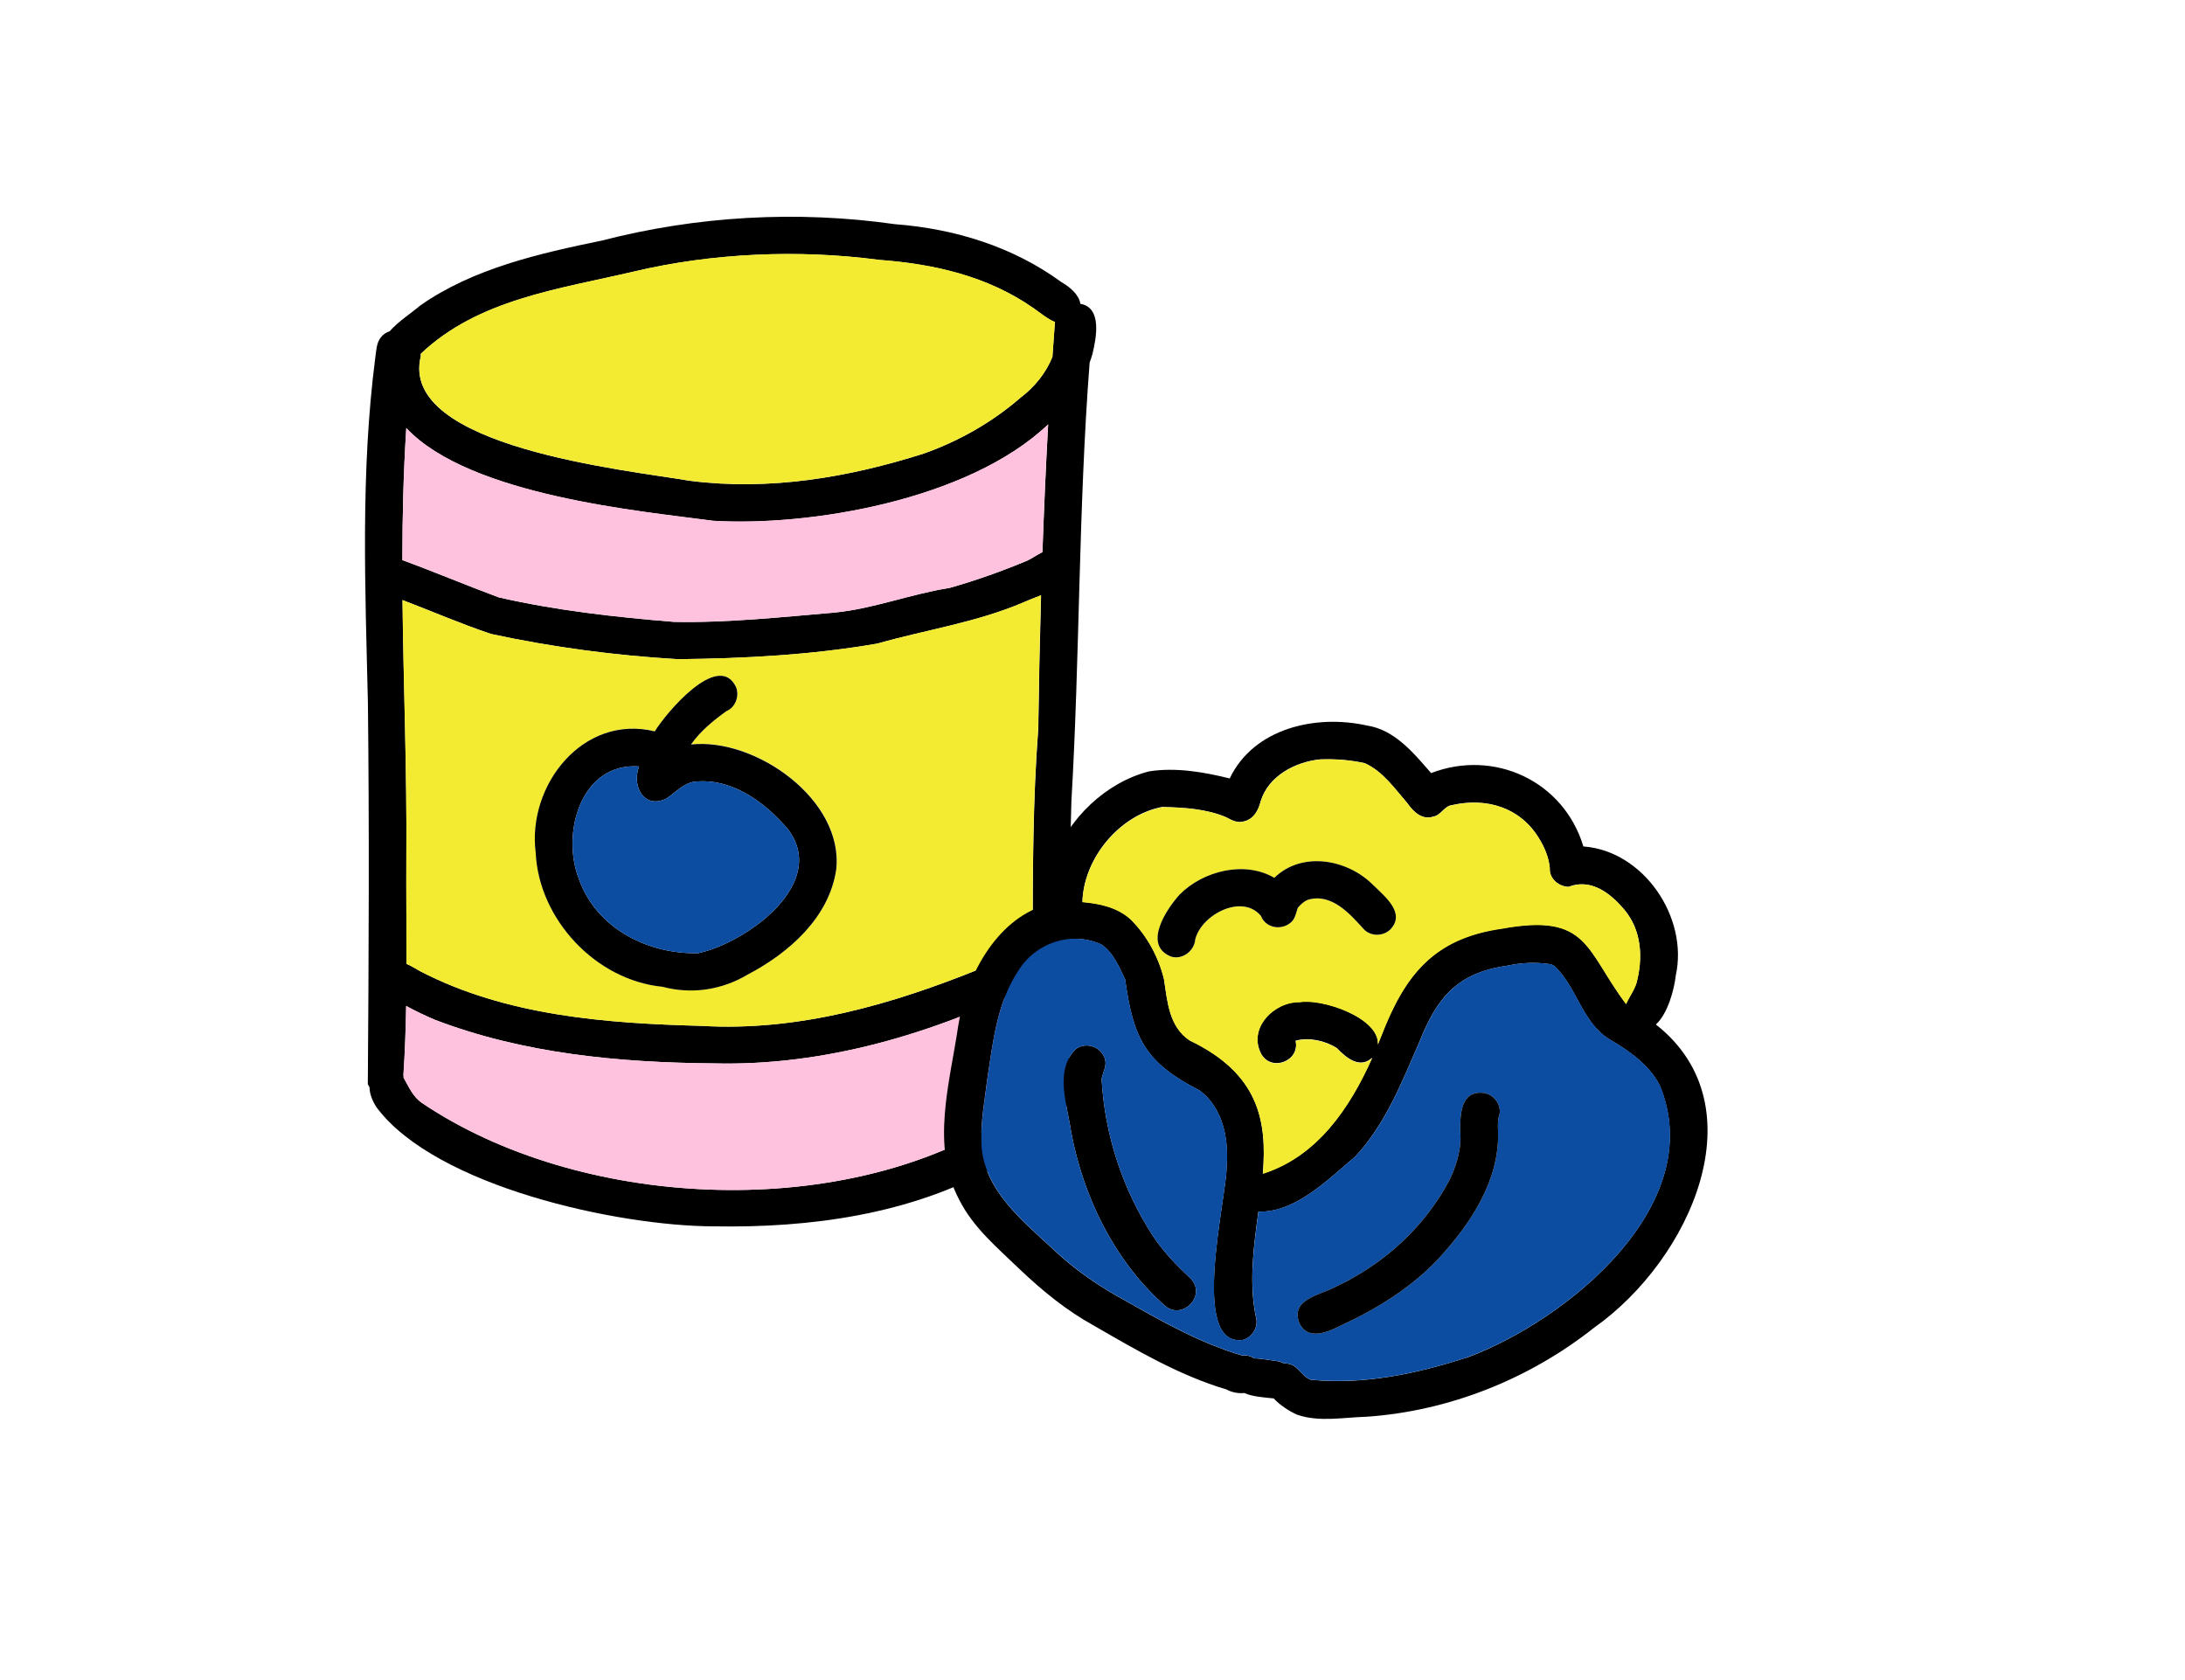
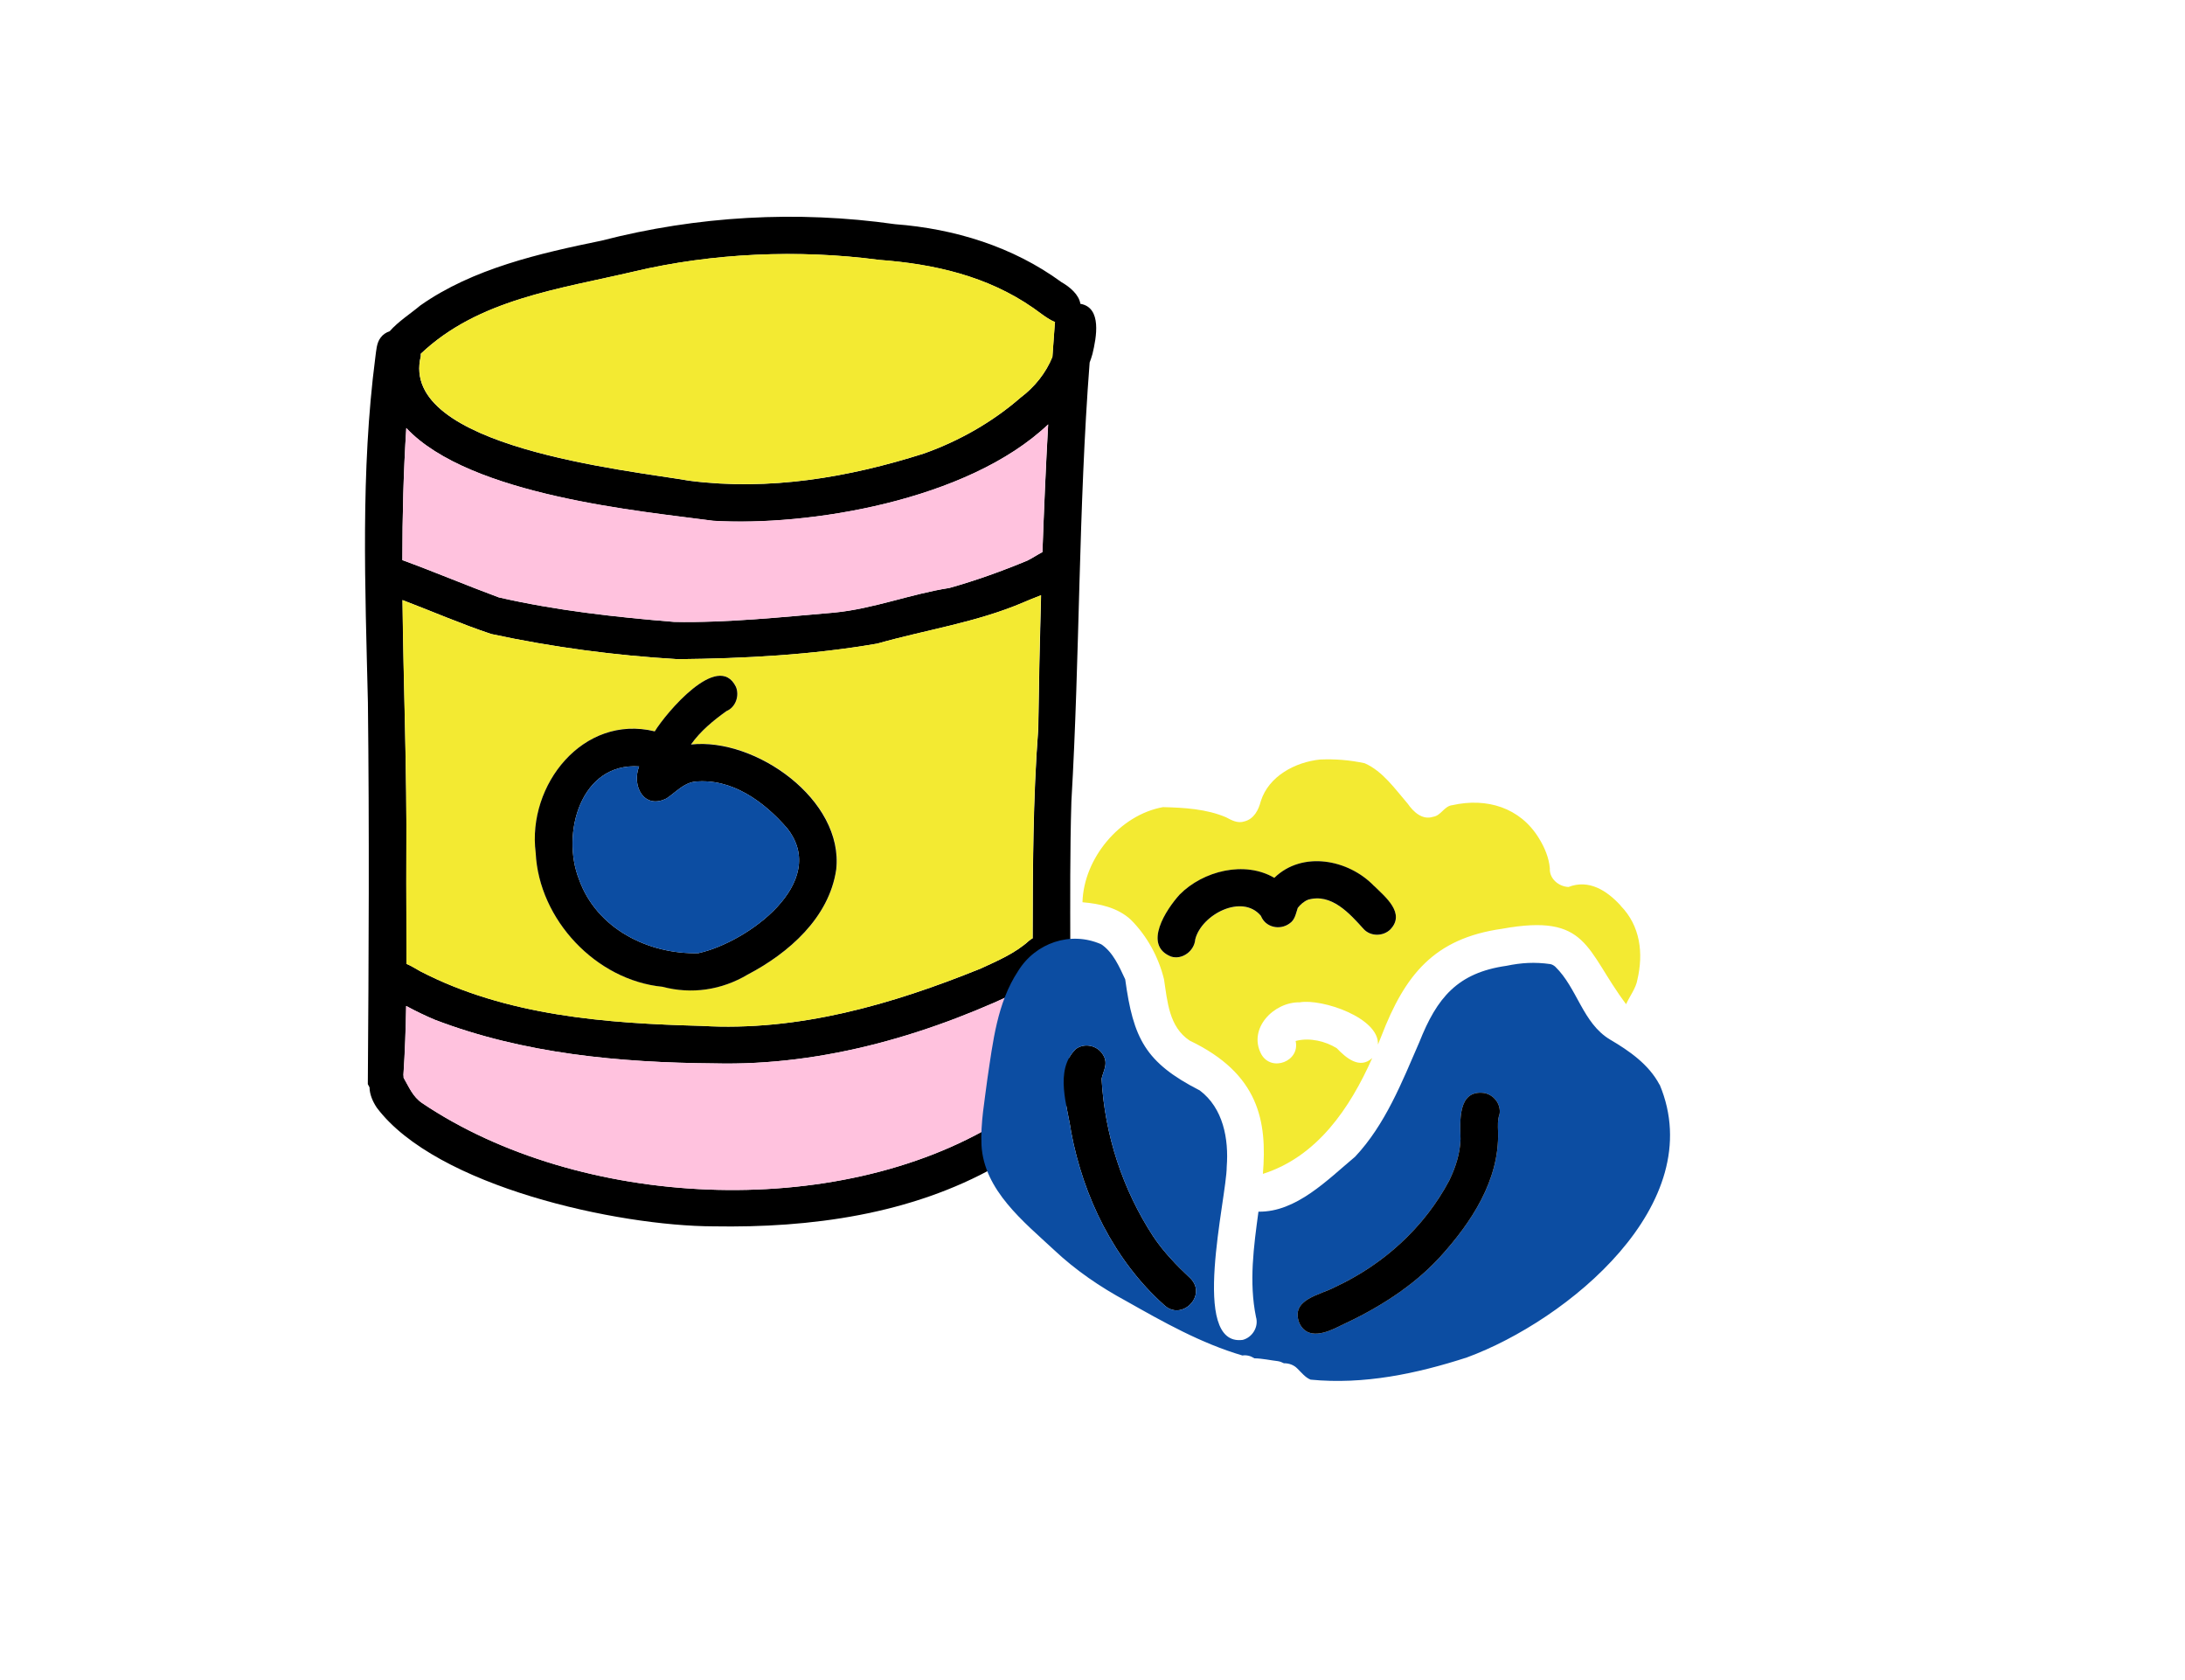
<svg xmlns="http://www.w3.org/2000/svg" id="Calque_11" data-name="Calque 11" viewBox="0 0 256.15 196.89">
  <g>
    <path d="M126.65,35.6c-.16-1.06-1.23-1.97-2.22-2.53-5.68-4.16-12.53-6.26-19.5-6.79-11.49-1.63-23.19-.97-34.42,1.93-7.21,1.48-15.08,3.26-21.24,7.6-1.06.9-2.56,1.85-3.59,3.02-.41.13-.79.38-1.06.75-.49.63-.51,1.55-.62,2.31-1.74,13.38-1.19,26.97-.87,40.44.17,14.9.1,29.91-.01,44.75.06.13.13.26.2.38.01.83.39,1.7.86,2.39,6.96,9.25,28.24,13.87,39.46,13.9,11.37.2,23.15-1.39,33.17-7.04,1.65-.9,6.72-3.7,7.65-6.26.45-.4.74-.99.68-1.76.62-11.57.11-23.17.46-34.74,1-17.13.82-34.35,2.14-51.46.12-.32.24-.66.33-1,.46-1.91,1.14-5.44-1.42-5.88ZM120.81,128.37c-1.29.95-2.53,2.59-3.76,3.17-19.05,11.66-49.15,10.15-67.56-2.24-1.1-.75-1.55-1.9-2.17-2.97,0-.12,0-.23-.02-.34.18-2.68.27-5.37.32-8.07,1.1.59,2.22,1.14,3.37,1.62,10.4,3.98,21.65,5.02,32.73,5.11,12.97.32,25.67-3.48,37.25-9.17.03-.02.06-.05.11-.08-.02,4.32-.08,8.65-.25,12.96ZM121.71,85.55c-.61,8.13-.63,16.28-.65,24.44-.14.06-.28.16-.41.27-1.63,1.48-3.67,2.34-5.65,3.26-10.38,4.21-21.38,7.41-32.77,6.73-11.15-.29-22.87-1.17-32.96-6.4-.52-.28-1.05-.65-1.61-.86,0-4.21-.04-8.41-.02-12.61.08-9.98-.34-20.02-.45-30.04,3.47,1.32,6.89,2.81,10.41,3.98,7.2,1.55,14.53,2.52,21.88,2.95,7.82-.08,15.66-.49,23.38-1.83,5.73-1.63,11.65-2.48,17.17-4.85.53-.24,1.26-.51,2.02-.82-.15,5.26-.26,10.52-.33,15.78ZM122.2,64.72c-.61.32-1.2.72-1.75.99-2.98,1.24-6.04,2.34-9.14,3.21-4.56.71-8.88,2.44-13.49,2.89-6.1.52-12.64,1.22-18.81,1.09-6.86-.56-13.8-1.33-20.53-2.87-3.79-1.4-7.51-2.98-11.31-4.37,0-5.17.13-10.34.46-15.48,7.47,7.96,27.66,9.75,35.97,10.87,11.07.68,29.83-2.32,39.28-11.3-.28,4.99-.49,9.98-.67,14.97ZM123.64,38.11c-.1,1.25-.18,2.48-.27,3.73-.75,1.86-2.06,3.51-3.72,4.76-3.29,2.87-7.23,5.11-11.36,6.57-8.84,2.81-18.11,4.38-27.43,3.19-7.16-1.24-34.2-3.93-31.53-14.61.01-.1,0-.18,0-.28,6.74-6.39,16.17-7.57,25-9.64,9.18-2.17,19.28-2.61,28.74-1.36,6.39.47,12.68,1.89,18.06,5.64.75.52,1.65,1.28,2.55,1.65-.01.11-.03.22-.03.33Z" />
    <path d="M121.05,115.41c-.02,4.32-.08,8.65-.25,12.96-1.29.95-2.53,2.59-3.76,3.17-19.05,11.66-49.15,10.15-67.56-2.24-1.1-.75-1.55-1.9-2.17-2.97,0-.12,0-.23-.02-.34.18-2.68.27-5.37.32-8.07,1.1.59,2.22,1.14,3.37,1.62,10.4,3.98,21.65,5.02,32.73,5.11,12.97.32,25.67-3.48,37.25-9.17.03-.02.06-.05.11-.08Z" fill="#ffc2de" />
    <path d="M120.02,70.59c-5.52,2.37-11.43,3.22-17.17,4.85-7.72,1.33-15.56,1.75-23.38,1.83.01,0,.01.01.02.01h-.06s.03-.01.04-.01c-7.35-.43-14.68-1.4-21.88-2.95-3.52-1.17-6.94-2.66-10.41-3.98.11,10.02.53,20.06.45,30.04-.02,4.19.02,8.4.02,12.61.56.22,1.1.58,1.61.86,10.1,5.23,21.81,6.11,32.96,6.4,11.39.68,22.39-2.53,32.77-6.73,1.98-.91,4.01-1.77,5.65-3.26.13-.11.27-.2.41-.27.01-8.15.03-16.3.65-24.44.08-5.26.18-10.52.33-15.78-.76.31-1.49.58-2.02.82ZM98.04,101.92c-.83,5.66-5.57,9.8-10.38,12.31-3.04,1.81-6.56,2.34-9.98,1.43-7.81-.76-14.51-7.88-14.87-15.71-1.02-7.93,5.56-16.28,13.96-14.23,1.3-2.13,7.43-9.44,9.51-5.23.44,1.04-.02,2.4-1.1,2.85-1.55,1.12-3.05,2.34-4.16,3.91,7.57-.83,17.94,6.5,17.03,14.66Z" fill="#f3ea32" />
    <path d="M122.87,49.74c-.28,4.99-.49,9.98-.67,14.97-.61.32-1.2.72-1.75.99-2.98,1.24-6.04,2.34-9.14,3.21-4.56.71-8.88,2.44-13.49,2.89-6.1.52-12.64,1.22-18.81,1.09-6.86-.56-13.8-1.33-20.53-2.87-3.79-1.4-7.51-2.98-11.31-4.37,0-5.17.13-10.34.46-15.48,7.47,7.96,27.66,9.75,35.97,10.87,11.07.68,29.83-2.32,39.28-11.3Z" fill="#ffc2de" />
    <path d="M123.68,37.77c-.01.11-.03.22-.03.33-.1,1.25-.18,2.48-.27,3.73-.75,1.86-2.06,3.51-3.72,4.76-3.29,2.87-7.23,5.11-11.36,6.57-8.84,2.81-18.11,4.38-27.43,3.19-7.16-1.24-34.2-3.93-31.53-14.61.01-.1,0-.18,0-.28,6.74-6.39,16.17-7.57,25-9.64,9.18-2.17,19.28-2.61,28.74-1.36,6.39.47,12.68,1.89,18.06,5.64.75.52,1.65,1.28,2.55,1.65Z" fill="#f3ea32" />
-     <path d="M79.49,77.28h-.06s.03-.01.04-.01.01.01.02.01Z" />
    <path d="M81.01,87.26c1.11-1.57,2.61-2.8,4.16-3.91,1.08-.45,1.54-1.81,1.1-2.85-2.08-4.22-8.21,3.1-9.51,5.23-8.4-2.05-14.98,6.3-13.96,14.23.37,7.83,7.07,14.95,14.87,15.71,3.42.91,6.94.38,9.98-1.43,4.81-2.52,9.55-6.66,10.38-12.31.91-8.16-9.45-15.49-17.03-14.66ZM81.9,111.73c-5.89.16-11.96-2.87-14.02-8.65-2.12-5.35.18-13.72,7.04-13.24-.9,2.31.6,5.08,3.22,3.75,1.06-.7,1.95-1.76,3.27-1.96,4.36-.46,8.16,2.33,10.87,5.46,5.03,6.35-4.69,13.38-10.38,14.63Z" />
    <path d="M81.9,111.73c-5.89.16-11.96-2.87-14.02-8.65-2.12-5.35.18-13.72,7.04-13.24-.9,2.31.6,5.08,3.22,3.75,1.06-.7,1.95-1.76,3.27-1.96,4.36-.46,8.16,2.33,10.87,5.46,5.03,6.35-4.69,13.38-10.38,14.63Z" fill="#0c4da2" />
  </g>
  <path d="M153.12,105.56s.04-.02.05-.01c.01-.01.02-.02.03-.02-.03,0-.05.01-.09.03ZM153.12,105.56s.04-.02.05-.01c.01-.01.02-.02.03-.02-.03,0-.05.01-.09.03Z" fill="none" />
  <path d="M136.42,152.93c-5.82-5.23-9.42-12.64-10.85-20.25-.43-3.08-1.99-7.15.51-9.68.92-.75,2.37-.52,3.08.42.87,1.14.23,1.95-.02,3.03.37,6.59,2.46,12.97,6.06,18.49,1.23,1.84,2.76,3.41,4.37,4.92,1.99,2.03-1.09,5.09-3.13,3.08Z" />
-   <path d="M194.12,120.09c1.41-1.28,2.15-4.12,2.33-5.73,1.51-6.81-3.75-14.62-10.83-15.14-2.3-7.66-10.44-11.45-17.85-8.6-2.06-2.36-4.27-5.09-7.55-5.58-5.94-1.32-13.23.29-16.06,6.21-3.05-.76-6.32-1.32-9.46-.83-5.1,1.32-9.42,5.51-11.25,10.41-.44,1.36-1.18,3.59-.98,5.29-5.72,1.74-9.25,8.39-10.14,14.15-.98,6.69-3.25,14.04.13,20.38,1.65,3.29,4.54,5.67,7.13,8.18,2.62,2.48,5.43,4.79,8.6,6.53,5.02,2.9,10.02,5.85,15.61,7.52.62.34,1.38.48,2.08.41.98.44,2.32.51,3.31.62.04.01.09,0,.12.01.79.84,1.89,1.53,2.75,1.91,2.59.9,5.45.31,8.14.24,9.66-.66,19.09-4.42,26.68-10.44,11.33-8,19.39-26.01,7.24-35.54ZM136.33,94.59c2.47.06,5.09.22,7.39,1.19.68.37,1.38.75,2.17.48,1.12-.29,1.65-1.32,1.91-2.38.92-2.94,4.03-4.57,6.94-4.87,1.79-.06,3.43.05,5.24.44,2.13.95,3.55,3.02,5.04,4.74.66.95,1.7,1.94,2.95,1.54.98-.14,1.31-1.27,2.29-1.37,4.01-.89,7.94.27,10.14,3.88.66,1.05,1.17,2.27,1.28,3.52-.08,1.23,1.05,2.15,2.19,2.19,2.38-.92,4.48.41,6.11,2.18,2.31,2.36,2.69,5.57,1.96,8.68-.16.98-.9,1.93-1.32,2.86-4.8-6.4-4.4-10.68-14.54-8.84-7.98,1.13-11.38,5.4-14.15,12.58-.13.33-.26.66-.4.99.15-3.15-6.57-5.4-9.16-4.95-3.04-.06-6.11,3.07-4.52,6.08,1.2,2.14,4.57.83,4.03-1.54.03-.01.05-.02.09-.03.01-.01.03-.01.04-.01,1.55-.37,3.34.05,4.69.88,1.1,1.14,2.69,2.51,4.16,1.15-2.62,5.89-6.46,11.56-12.82,13.58.51-6.16-.45-11.72-8.58-15.62-2.43-1.61-2.61-4.58-3.01-7.18-.63-2.6-2-5.11-3.9-7-1.54-1.42-3.64-1.87-5.66-2.04.14-5.14,4.38-10.24,9.44-11.15ZM171.95,159.13c-5.86,1.9-12.06,3.22-18.32,2.6-.63-.26-1.05-.83-1.54-1.29-.42-.44-1.01-.65-1.59-.63-.22-.11-.45-.2-.72-.25-.82-.1-1.83-.32-2.74-.33-.41-.27-.89-.41-1.4-.33-4.86-1.43-9.25-3.9-13.64-6.39-3.05-1.65-5.92-3.6-8.44-5.98-3.52-3.28-8.23-6.99-8.51-12.3-.12-2.59.37-5.17.69-7.74.66-4.32,1.14-8.92,3.6-12.65,2.04-3.32,6.16-4.73,9.75-3.14,1.39.92,2.12,2.64,2.81,4.11.96,6.92,2.33,9.74,8.74,13.02,2.75,2.06,3.41,5.69,3.16,8.94,0,3.66-4.39,21.13,1.88,20.3,1.14-.3,1.89-1.54,1.55-2.69-.84-4.08-.26-8.28.29-12.34,4.42.08,8.12-3.76,11.33-6.44,3.55-3.79,5.49-8.74,7.53-13.43,2.05-5.19,4.45-8.13,10.22-8.95,1.75-.37,3.29-.46,5.13-.2.23.04.42.16.59.31,2.58,2.51,3.19,6.59,6.39,8.52,2.27,1.33,4.57,2.93,5.83,5.31,5.89,14.01-10.83,27.65-22.6,31.99Z" />
  <path d="M189.99,106.15c-1.62-1.77-3.73-3.11-6.11-2.18-1.14-.04-2.27-.97-2.19-2.19-.11-1.25-.62-2.46-1.28-3.52-2.2-3.61-6.13-4.78-10.14-3.88-.98.1-1.31,1.23-2.29,1.37-1.25.4-2.29-.59-2.95-1.54-1.49-1.72-2.91-3.8-5.04-4.74-1.81-.39-3.45-.51-5.24-.44-2.9.3-6.01,1.94-6.94,4.87-.27,1.05-.8,2.09-1.91,2.38-.8.27-1.49-.12-2.17-.48-2.3-.98-4.92-1.13-7.39-1.19-5.07.91-9.3,6.01-9.44,11.15,2.02.17,4.12.62,5.66,2.04,1.9,1.89,3.27,4.4,3.9,7,.4,2.6.58,5.57,3.01,7.18,8.13,3.89,9.09,9.45,8.58,15.62,6.36-2.02,10.2-7.69,12.82-13.58-1.47,1.36-3.07-.01-4.16-1.15-1.34-.83-3.14-1.25-4.69-.88-.01,0-.03,0-.04.01-.03.01-.05.02-.09.03.54,2.37-2.83,3.68-4.03,1.54-1.59-3.01,1.47-6.14,4.52-6.08,2.59-.45,9.31,1.8,9.16,4.95.14-.33.27-.66.4-.99,2.77-7.18,6.17-11.45,14.15-12.58,10.14-1.84,9.74,2.44,14.54,8.84.42-.94,1.16-1.88,1.32-2.86.73-3.11.35-6.32-1.96-8.68ZM162.99,108.96c-.84.82-2.29.84-3.11-.03-1.67-1.85-3.8-4.26-6.56-3.45-.02.01-.05.02-.08.03.03-.01.05-.01.09-.02-.48.17-.87.54-1.19.94-.24.68-.31,1.4-.98,1.84-1.13.81-2.82.45-3.34-.9-2.2-2.65-6.97-.16-7.7,2.75-.1,1.36-1.51,2.43-2.83,2.02-3.34-1.33-.58-5.53,1.01-7.28,2.75-2.76,7.6-3.99,11.09-1.95,3.29-3.22,8.71-2.16,11.69.95,1.33,1.3,3.72,3.22,1.91,5.11Z" fill="#f3ea32" />
  <path d="M194.55,127.15c-1.26-2.39-3.56-3.98-5.83-5.31-3.19-1.93-3.81-6.01-6.39-8.52-.17-.15-.37-.27-.59-.31-1.84-.26-3.38-.16-5.13.2-5.76.82-8.16,3.75-10.22,8.95-2.04,4.69-3.98,9.65-7.53,13.43-3.21,2.68-6.9,6.52-11.33,6.44-.55,4.05-1.13,8.26-.29,12.34.34,1.15-.41,2.39-1.55,2.69-6.27.84-1.88-16.64-1.88-20.3.25-3.25-.41-6.87-3.16-8.94-6.41-3.28-7.79-6.11-8.74-13.02-.69-1.47-1.42-3.18-2.81-4.11-3.59-1.59-7.71-.18-9.75,3.14-2.46,3.73-2.95,8.32-3.6,12.65-.32,2.57-.81,5.15-.69,7.74.28,5.31,4.99,9.02,8.51,12.3,2.53,2.38,5.39,4.33,8.44,5.98,4.39,2.48,8.78,4.96,13.64,6.39.51-.08.99.06,1.4.33.91.01,1.93.24,2.74.33.27.04.51.14.72.25.58-.01,1.17.19,1.59.63.48.46.9,1.03,1.54,1.29,6.26.61,12.45-.7,18.32-2.6,11.77-4.33,28.49-17.97,22.6-31.99ZM136.42,152.93c-5.82-5.23-9.42-12.64-10.85-20.25-.43-3.08-1.99-7.15.51-9.68.92-.75,2.37-.52,3.08.42.87,1.14.23,1.95-.02,3.03.37,6.59,2.46,12.97,6.06,18.49,1.23,1.84,2.76,3.41,4.37,4.92,1.99,2.03-1.09,5.09-3.13,3.08ZM175.8,130.58c-.25.69-.2,1.38-.18,2.11.16,5.65-3.14,10.62-6.8,14.65-3.25,3.54-7.37,6.07-11.7,8.07-1.54.79-3.89,1.76-4.82-.38-1.01-2.75,2.46-3.22,4.22-4.17,5.65-2.63,10.43-6.95,13.37-12.47.74-1.53,1.28-3.16,1.33-4.87-.05-2.06-.35-5.76,2.71-5.41,1.16.17,2.05,1.29,1.87,2.47Z" fill="#0c4da2" />
  <path d="M175.8,130.58c-.25.69-.2,1.38-.18,2.11.16,5.65-3.14,10.62-6.8,14.65-3.25,3.54-7.37,6.07-11.7,8.07-1.54.79-3.89,1.76-4.82-.38-1.01-2.75,2.46-3.22,4.22-4.17,5.65-2.63,10.43-6.95,13.37-12.47.74-1.53,1.28-3.16,1.33-4.87-.05-2.06-.35-5.76,2.71-5.41,1.16.17,2.05,1.29,1.87,2.47Z" />
  <path d="M161.08,103.85c-2.98-3.11-8.4-4.16-11.69-.95-3.48-2.04-8.34-.82-11.09,1.95-1.59,1.75-4.36,5.95-1.01,7.28,1.32.41,2.73-.67,2.83-2.02.73-2.91,5.5-5.4,7.7-2.75.53,1.36,2.22,1.71,3.34.9.67-.44.74-1.16.98-1.84.32-.4.71-.76,1.19-.94-.03.01-.05.01-.09.02.02-.01.05-.02.08-.03,2.76-.81,4.89,1.6,6.56,3.45.82.87,2.27.85,3.11.03,1.81-1.89-.58-3.81-1.91-5.11ZM153.17,105.55s-.03,0-.05.01c.03-.02.05-.03.09-.03-.01,0-.02.01-.03.02Z" />
</svg>